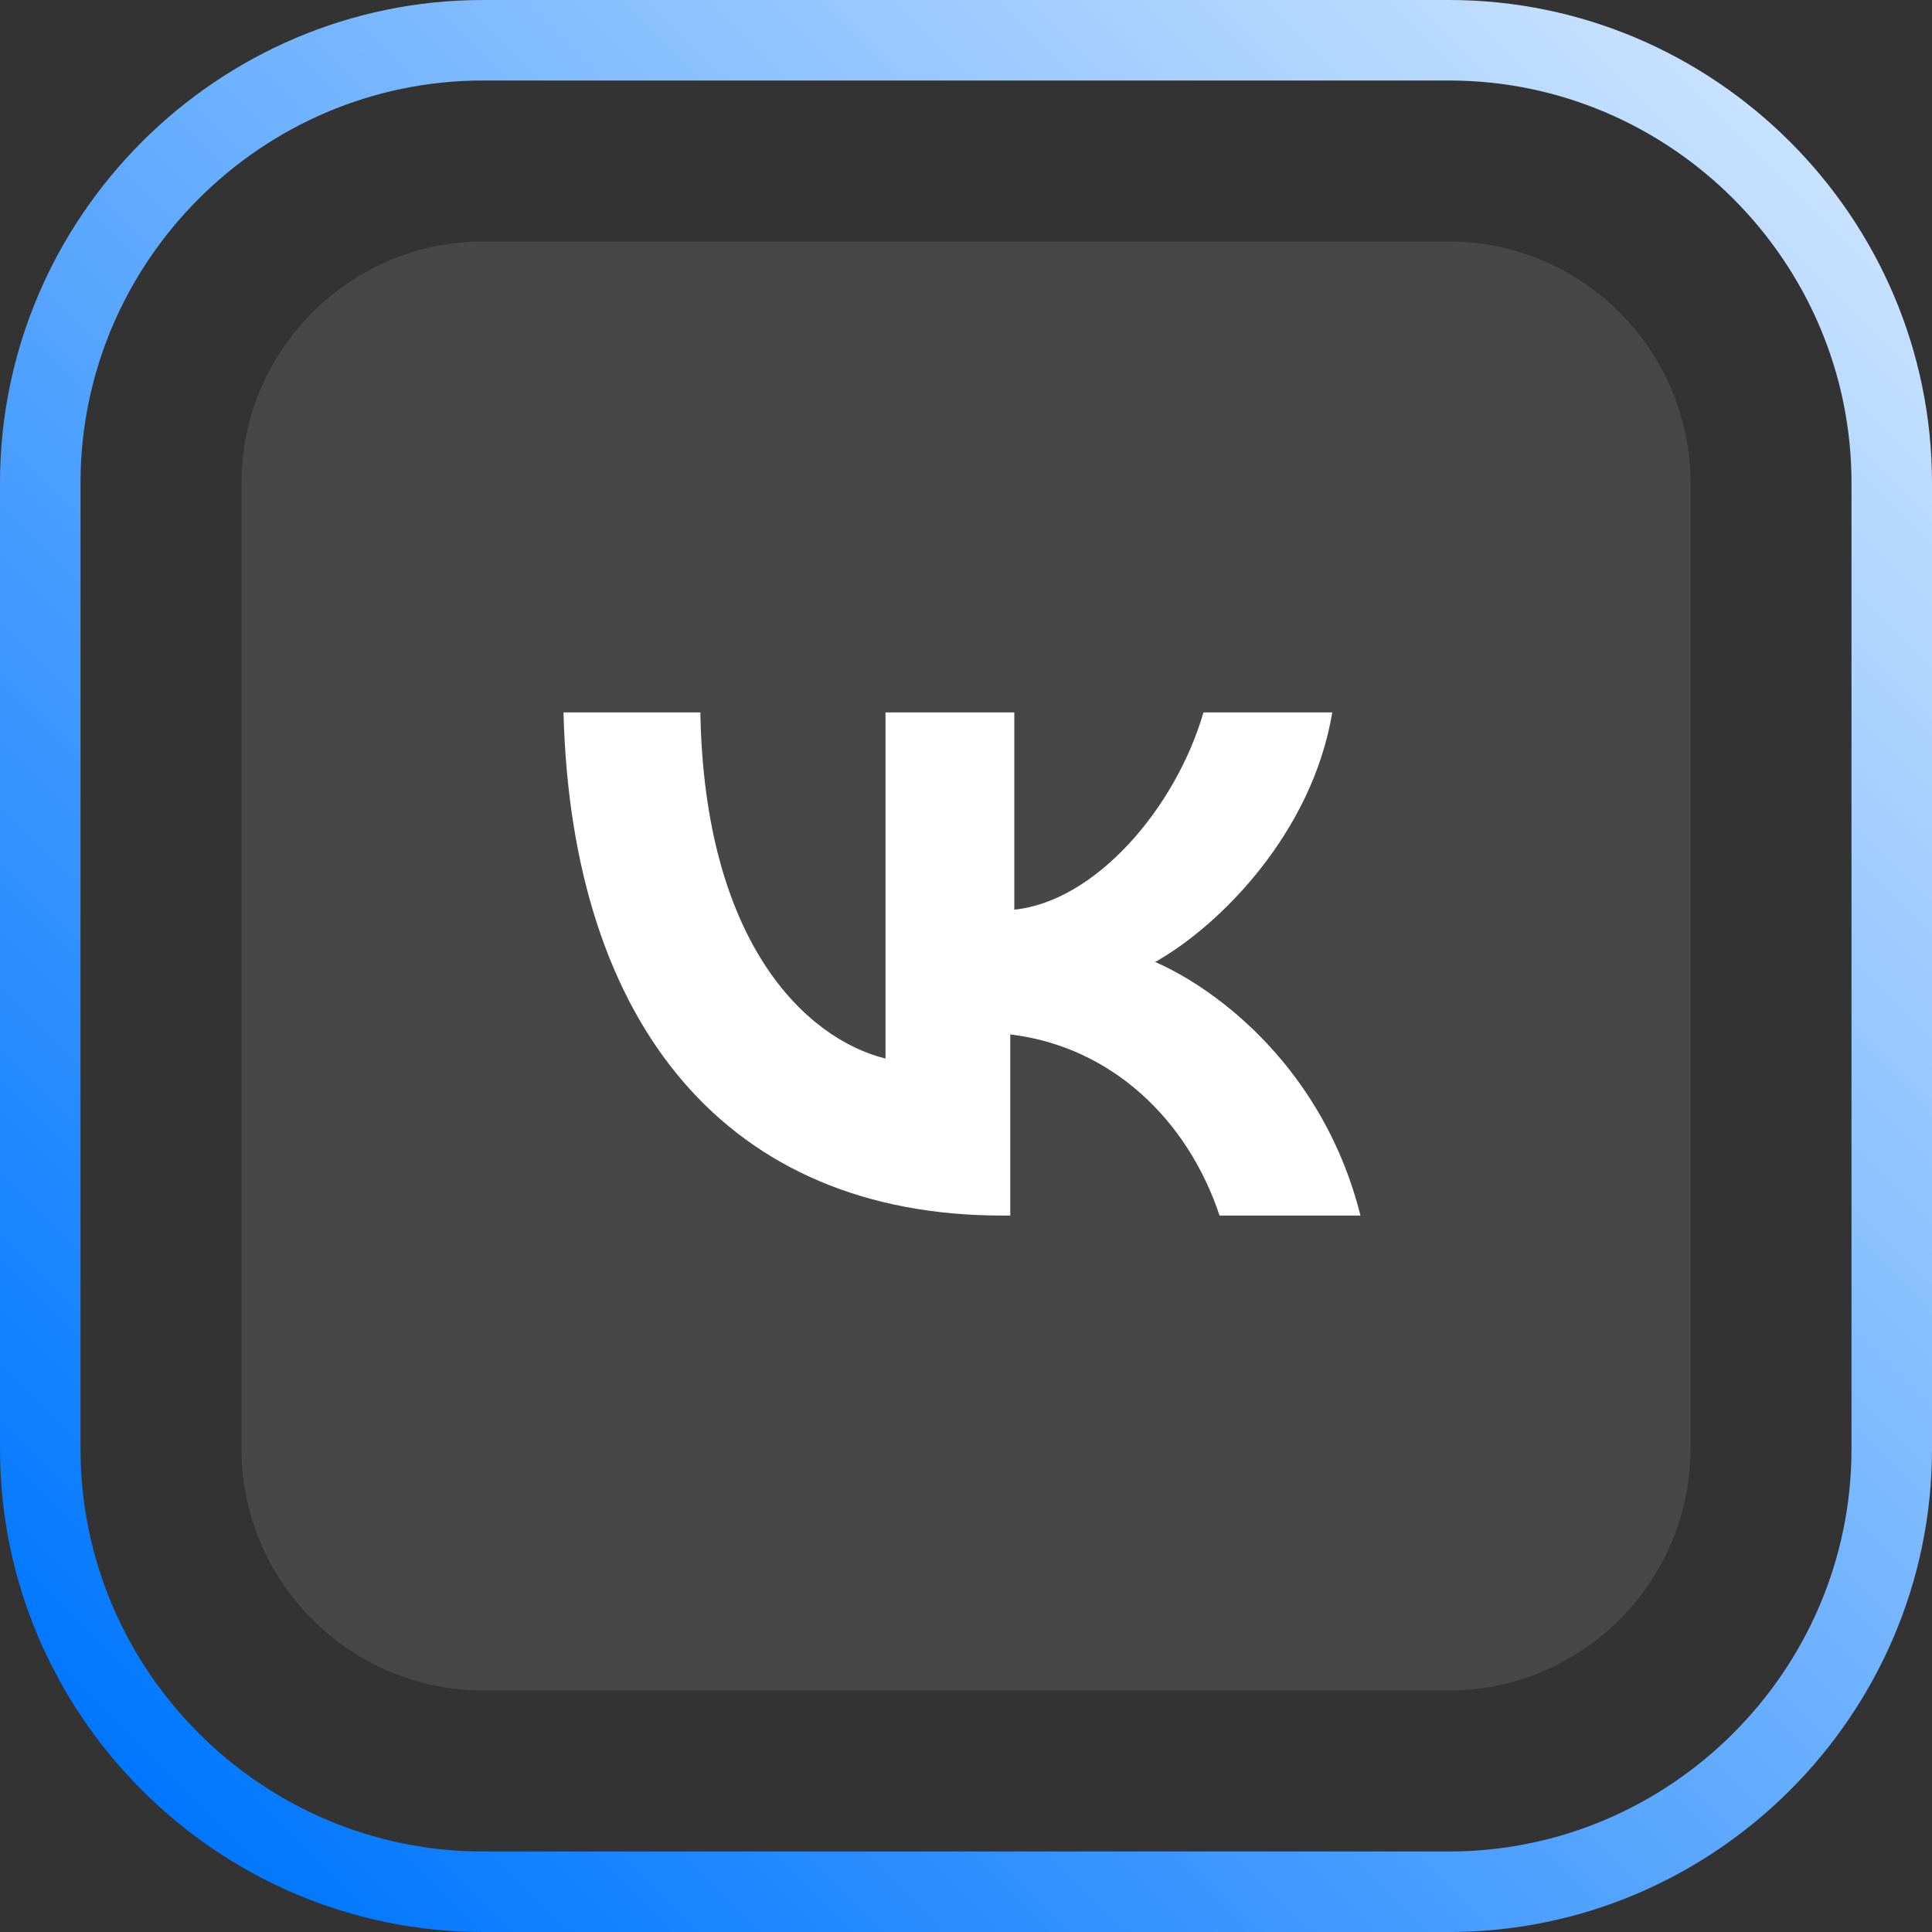
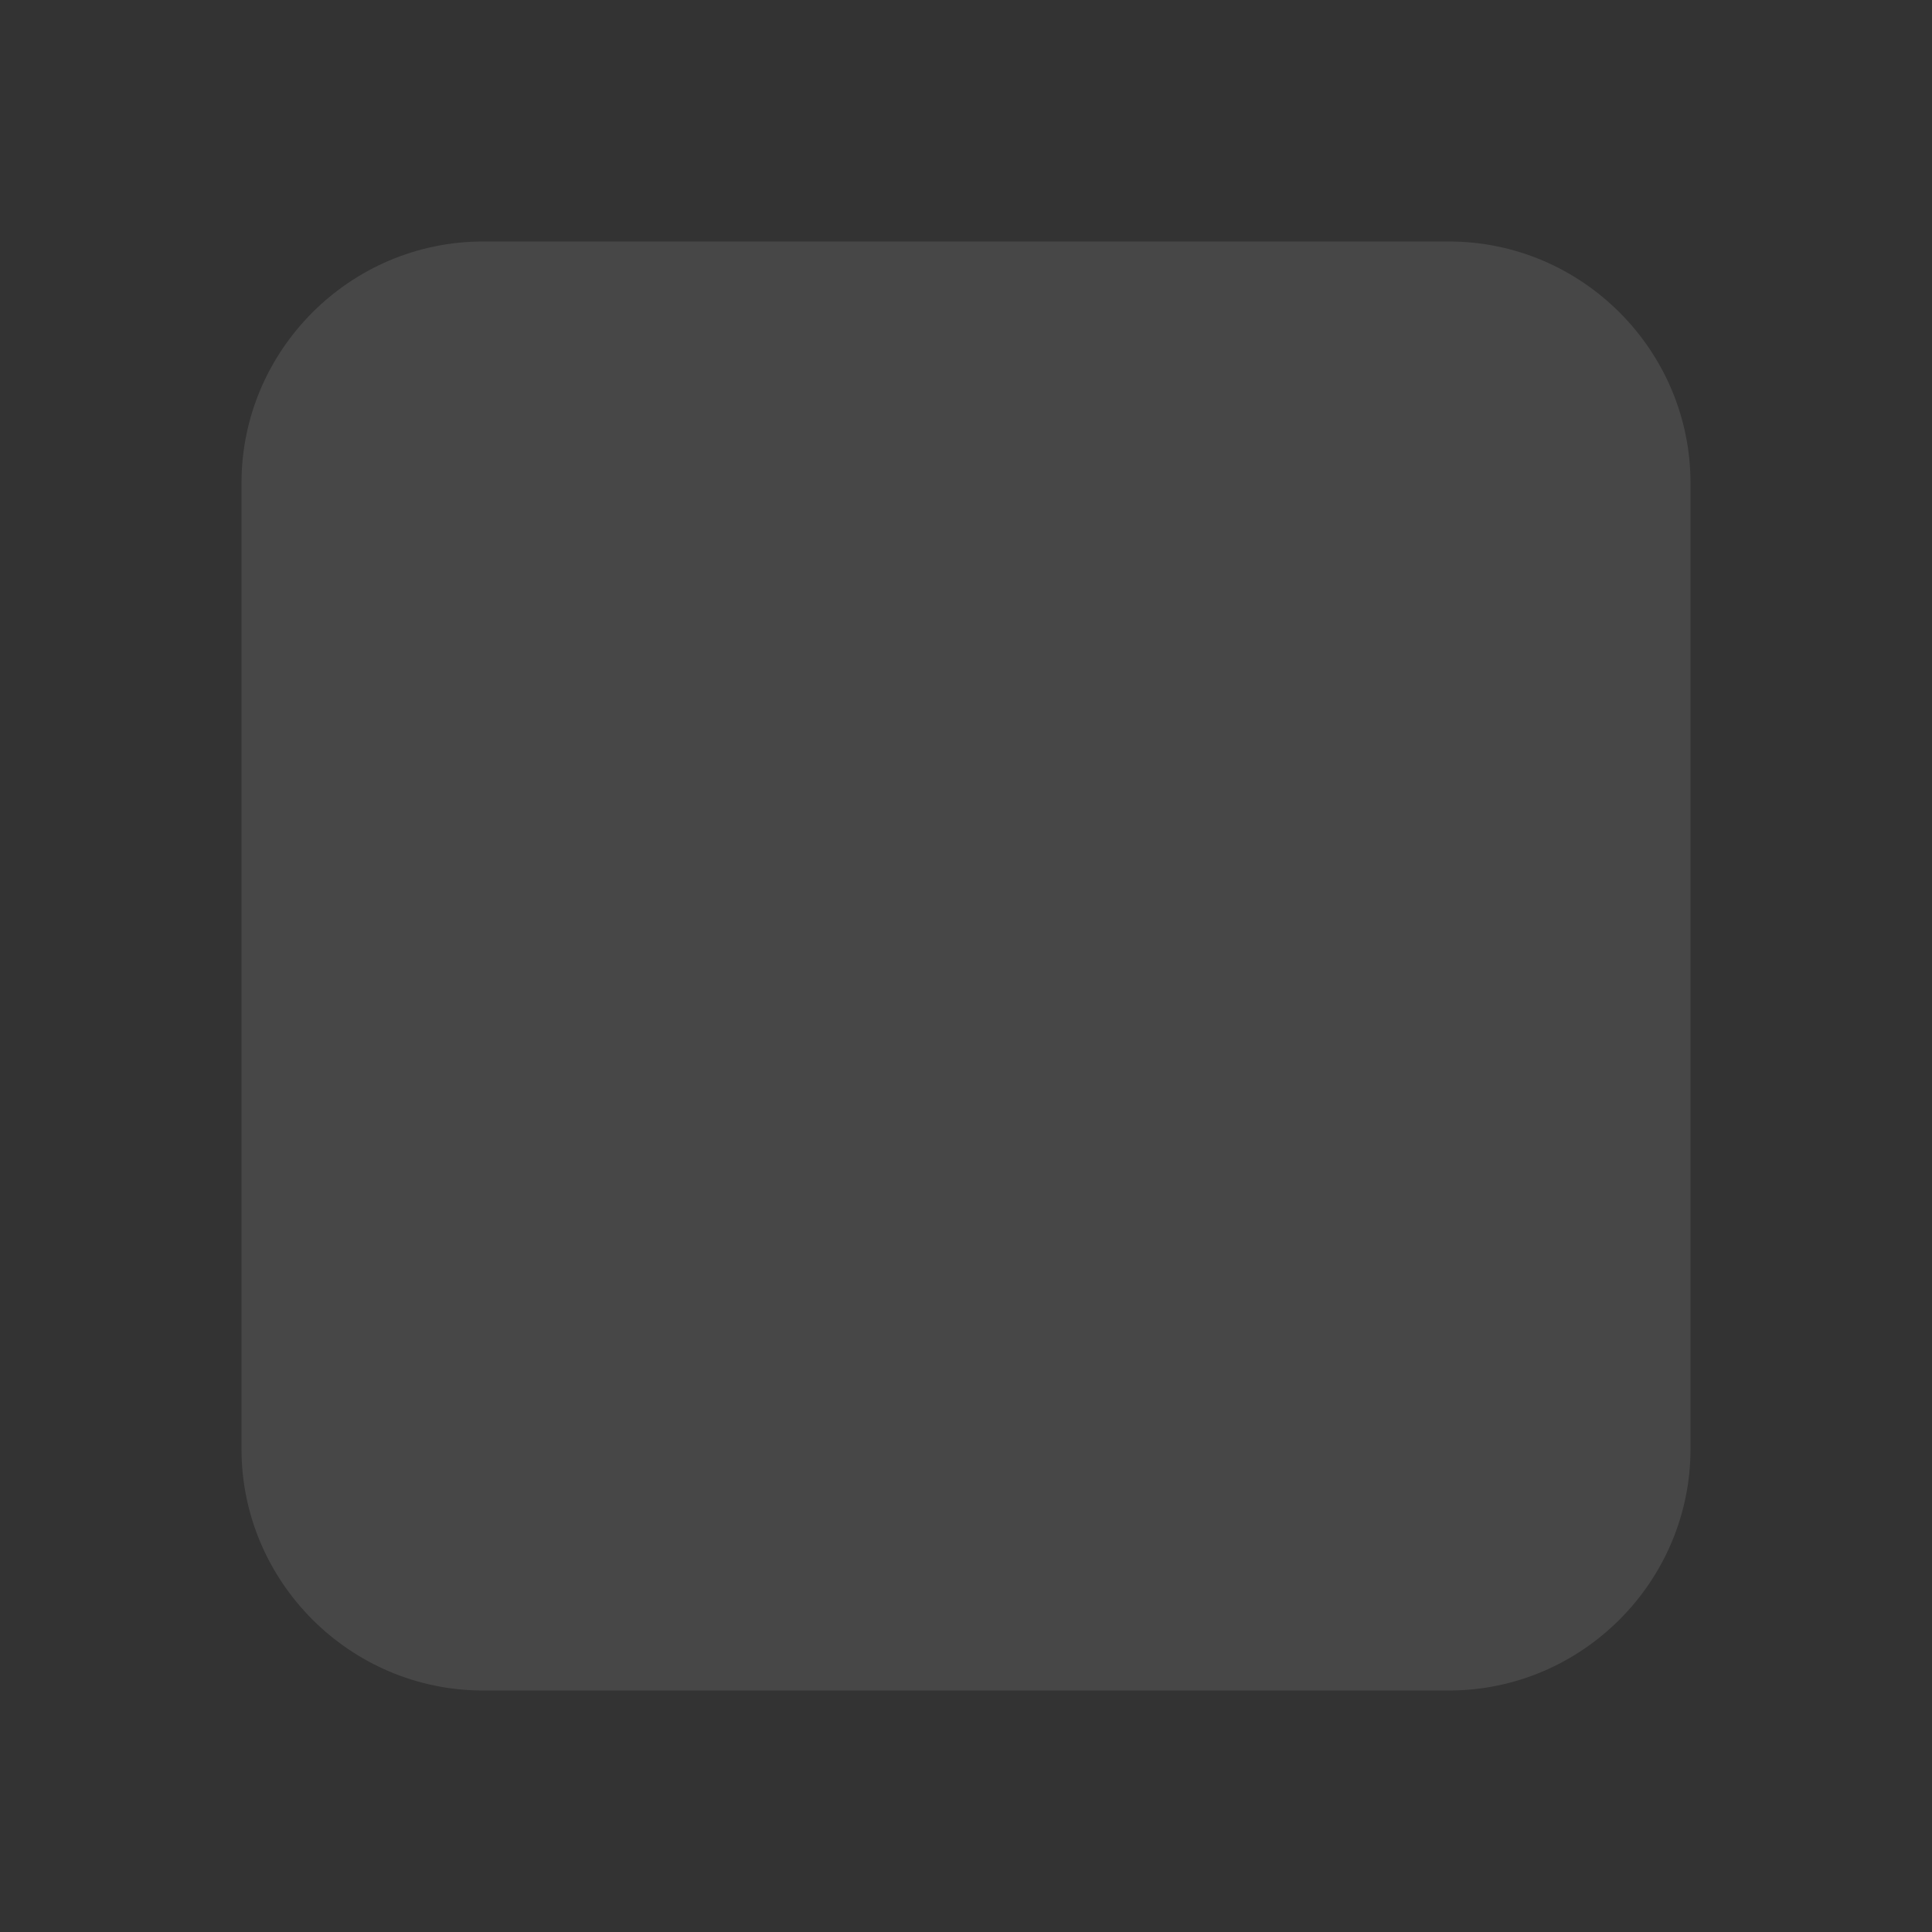
<svg xmlns="http://www.w3.org/2000/svg" version="1.1" id="Layer_1" x="0px" y="0px" viewBox="0 0 48 48" xml:space="preserve">
  <rect x="0" y="0" width="48" height="48" fill="#333333" stroke="none" />
  <g>
    <linearGradient id="SVGID_1_" gradientUnits="userSpaceOnUse" x1="3.515" y1="44.485" x2="44.485" y2="3.515">
      <stop offset="0" style="stop-color:#0077FF" />
      <stop offset="1" style="stop-color:#C8E2FF" />
    </linearGradient>
-     <path fill="url(#SVGID_1_)" d="M36,2c5.5,0,10,4.5,10,10v24c0,5.5-4.5,10-10,10H12C6.5,46,2,41.5,2,36V12C2,6.5,6.5,2,12,2H36 M36,0H12C5.4,0,0,5.4,0,12v24c0,6.6,5.4,12,12,12h24c6.6,0,12-5.4,12-12V12C48,5.4,42.6,0,36,0L36,0z" />
    <g>
      <path opacity="0.1" fill="#FFFFFF" d="M42,36c0,3.3-2.7,6-6,6H12c-3.3,0-6-2.7-6-6V12c0-3.3,2.7-6,6-6h24c3.3,0,6,2.7,6,6V36z" />
-       <path fill="#FFFFFF" d="M24.9,30.2c-6.8,0-10.7-4.7-10.9-12.5h3.4c0.1,5.7,2.6,8.1,4.6,8.6v-8.6h3.2v4.9c2-0.2,4-2.5,4.7-4.9h3.2 c-0.5,3-2.8,5.3-4.4,6.2c1.6,0.7,4.2,2.7,5.1,6.3h-3.5c-0.8-2.4-2.7-4.2-5.2-4.5v4.5H24.9z" />
    </g>
  </g>
</svg>